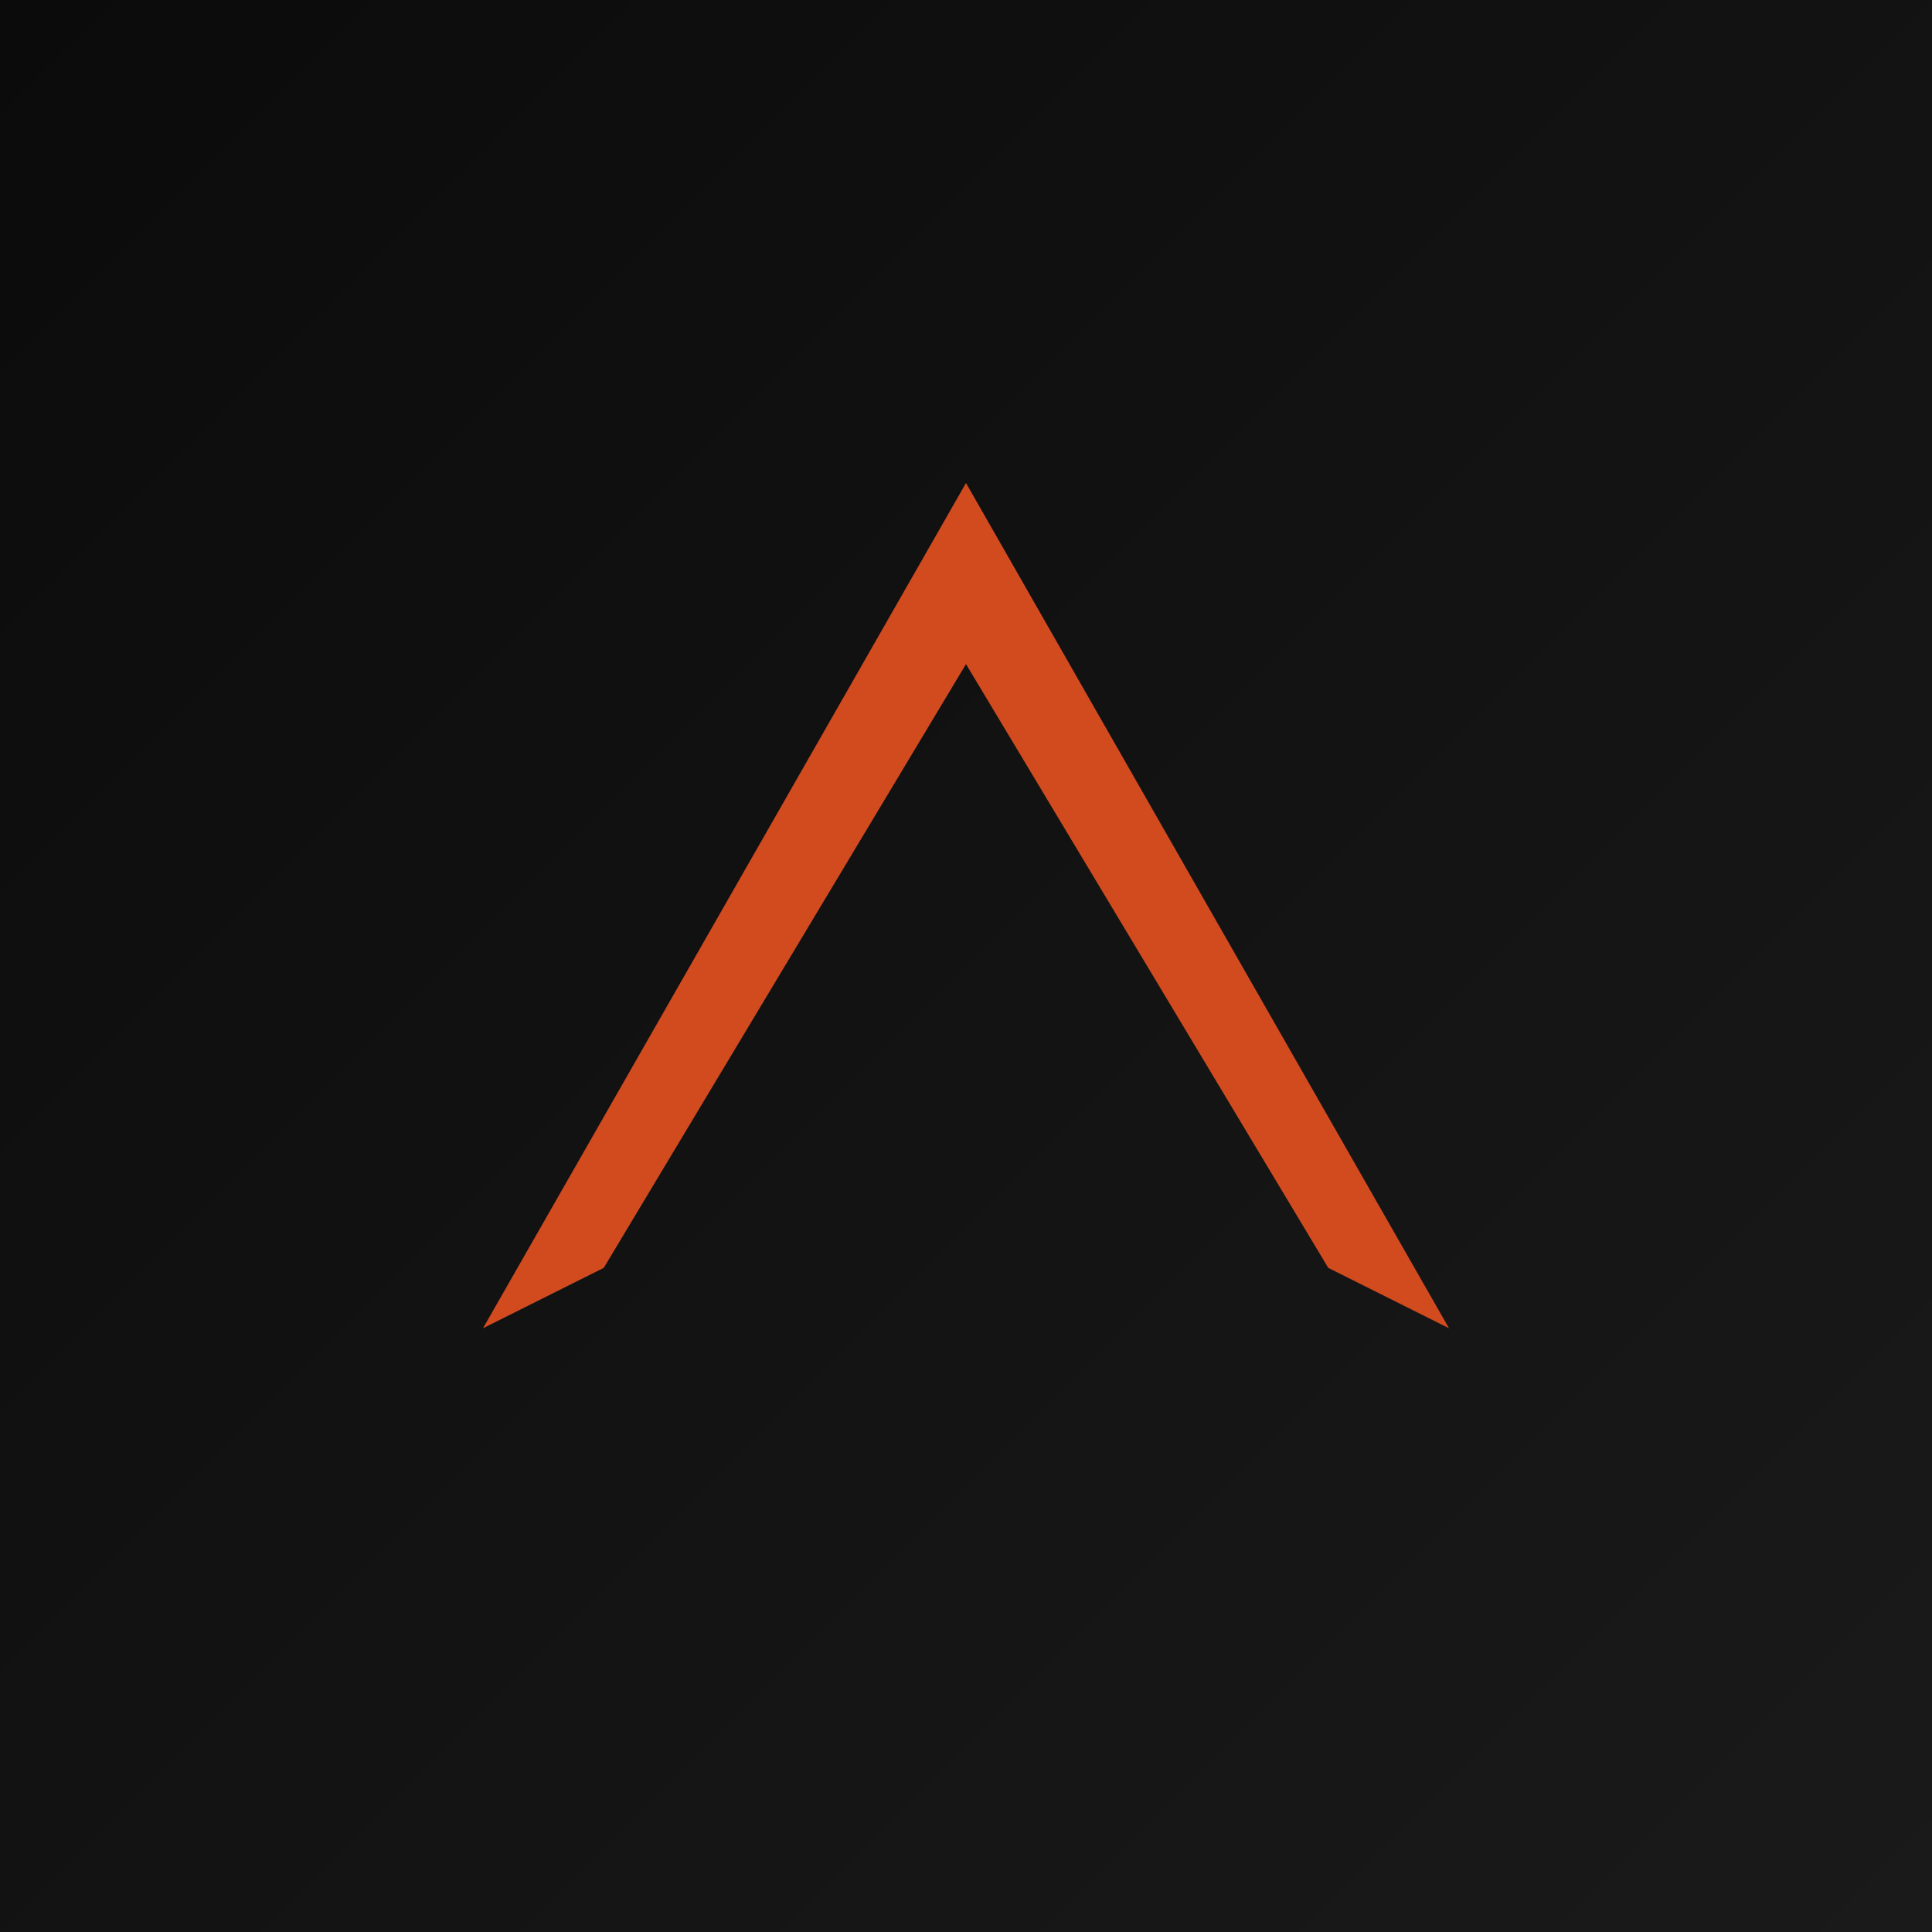
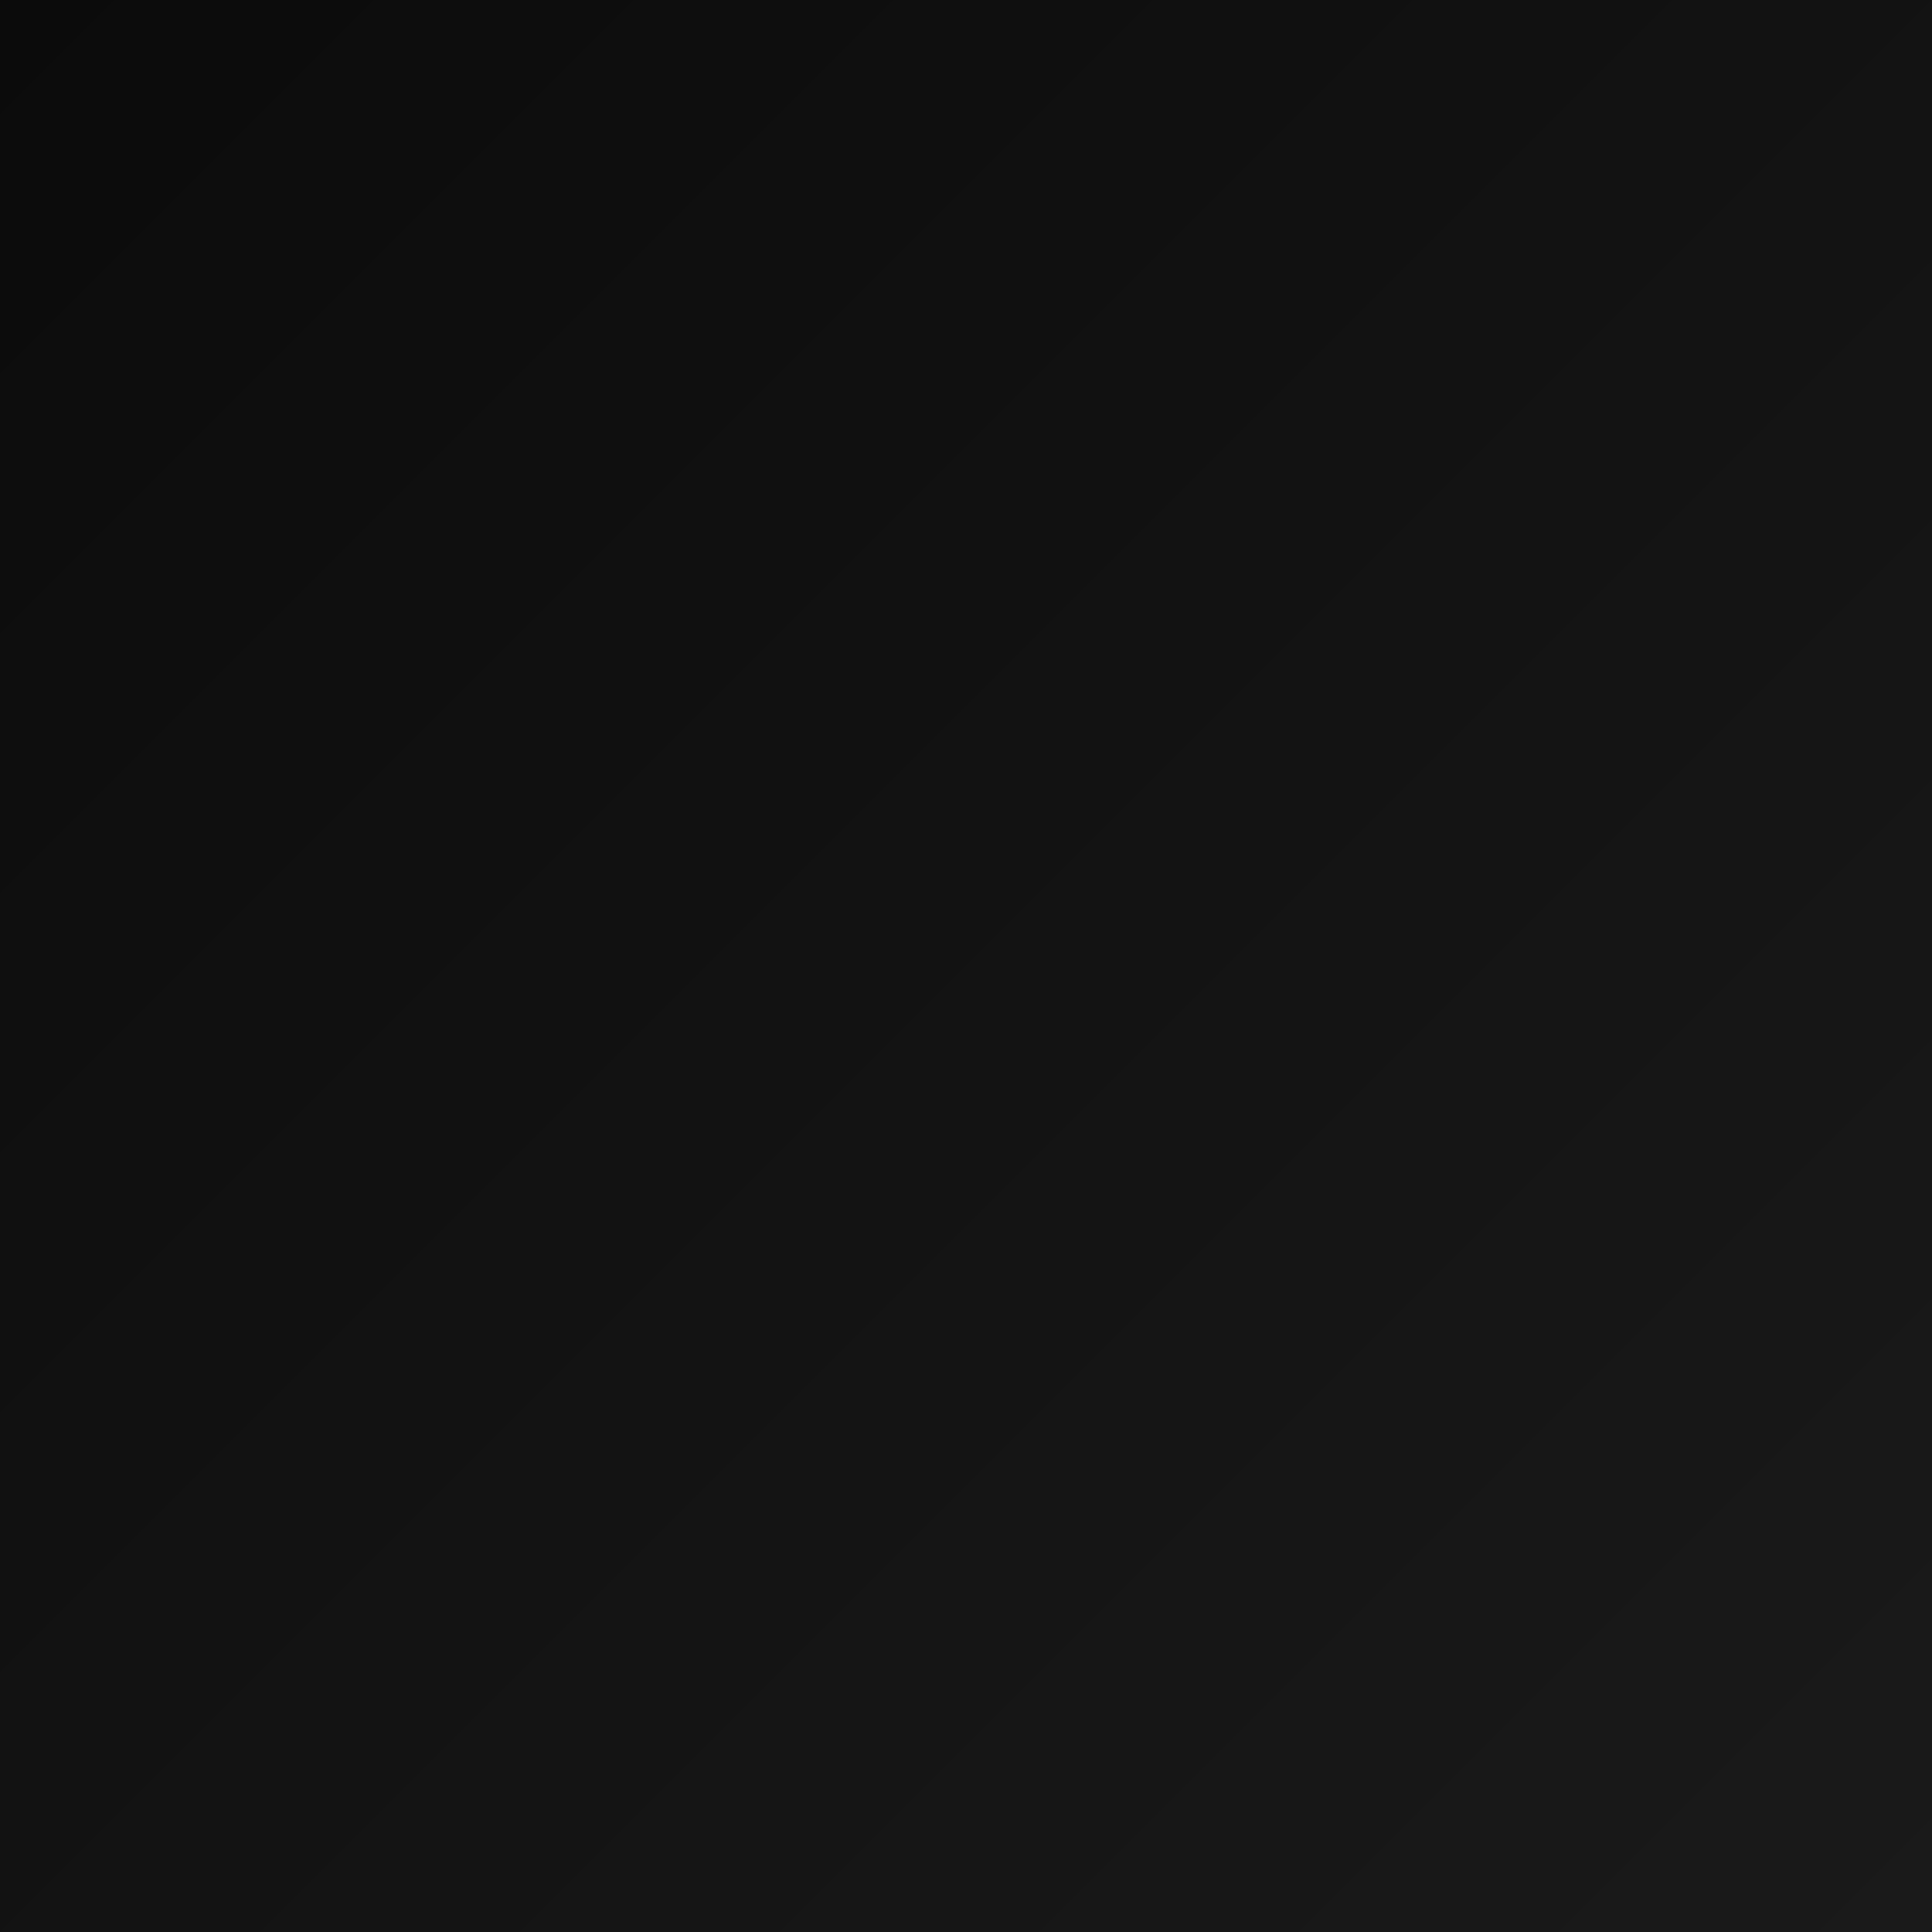
<svg xmlns="http://www.w3.org/2000/svg" viewBox="0 0 64 64">
  <defs>
    <linearGradient id="g" x1="0" y1="0" x2="1" y2="1">
      <stop offset="0%" stop-color="#0b0b0b" />
      <stop offset="100%" stop-color="#1a1a1a" />
    </linearGradient>
  </defs>
  <rect width="64" height="64" fill="url(#g)" />
  <g fill="#d14b1f">
-     <path d="M16 44l4-2 12-20 12 20 4 2-16-28z" />
-   </g>
+     </g>
</svg>